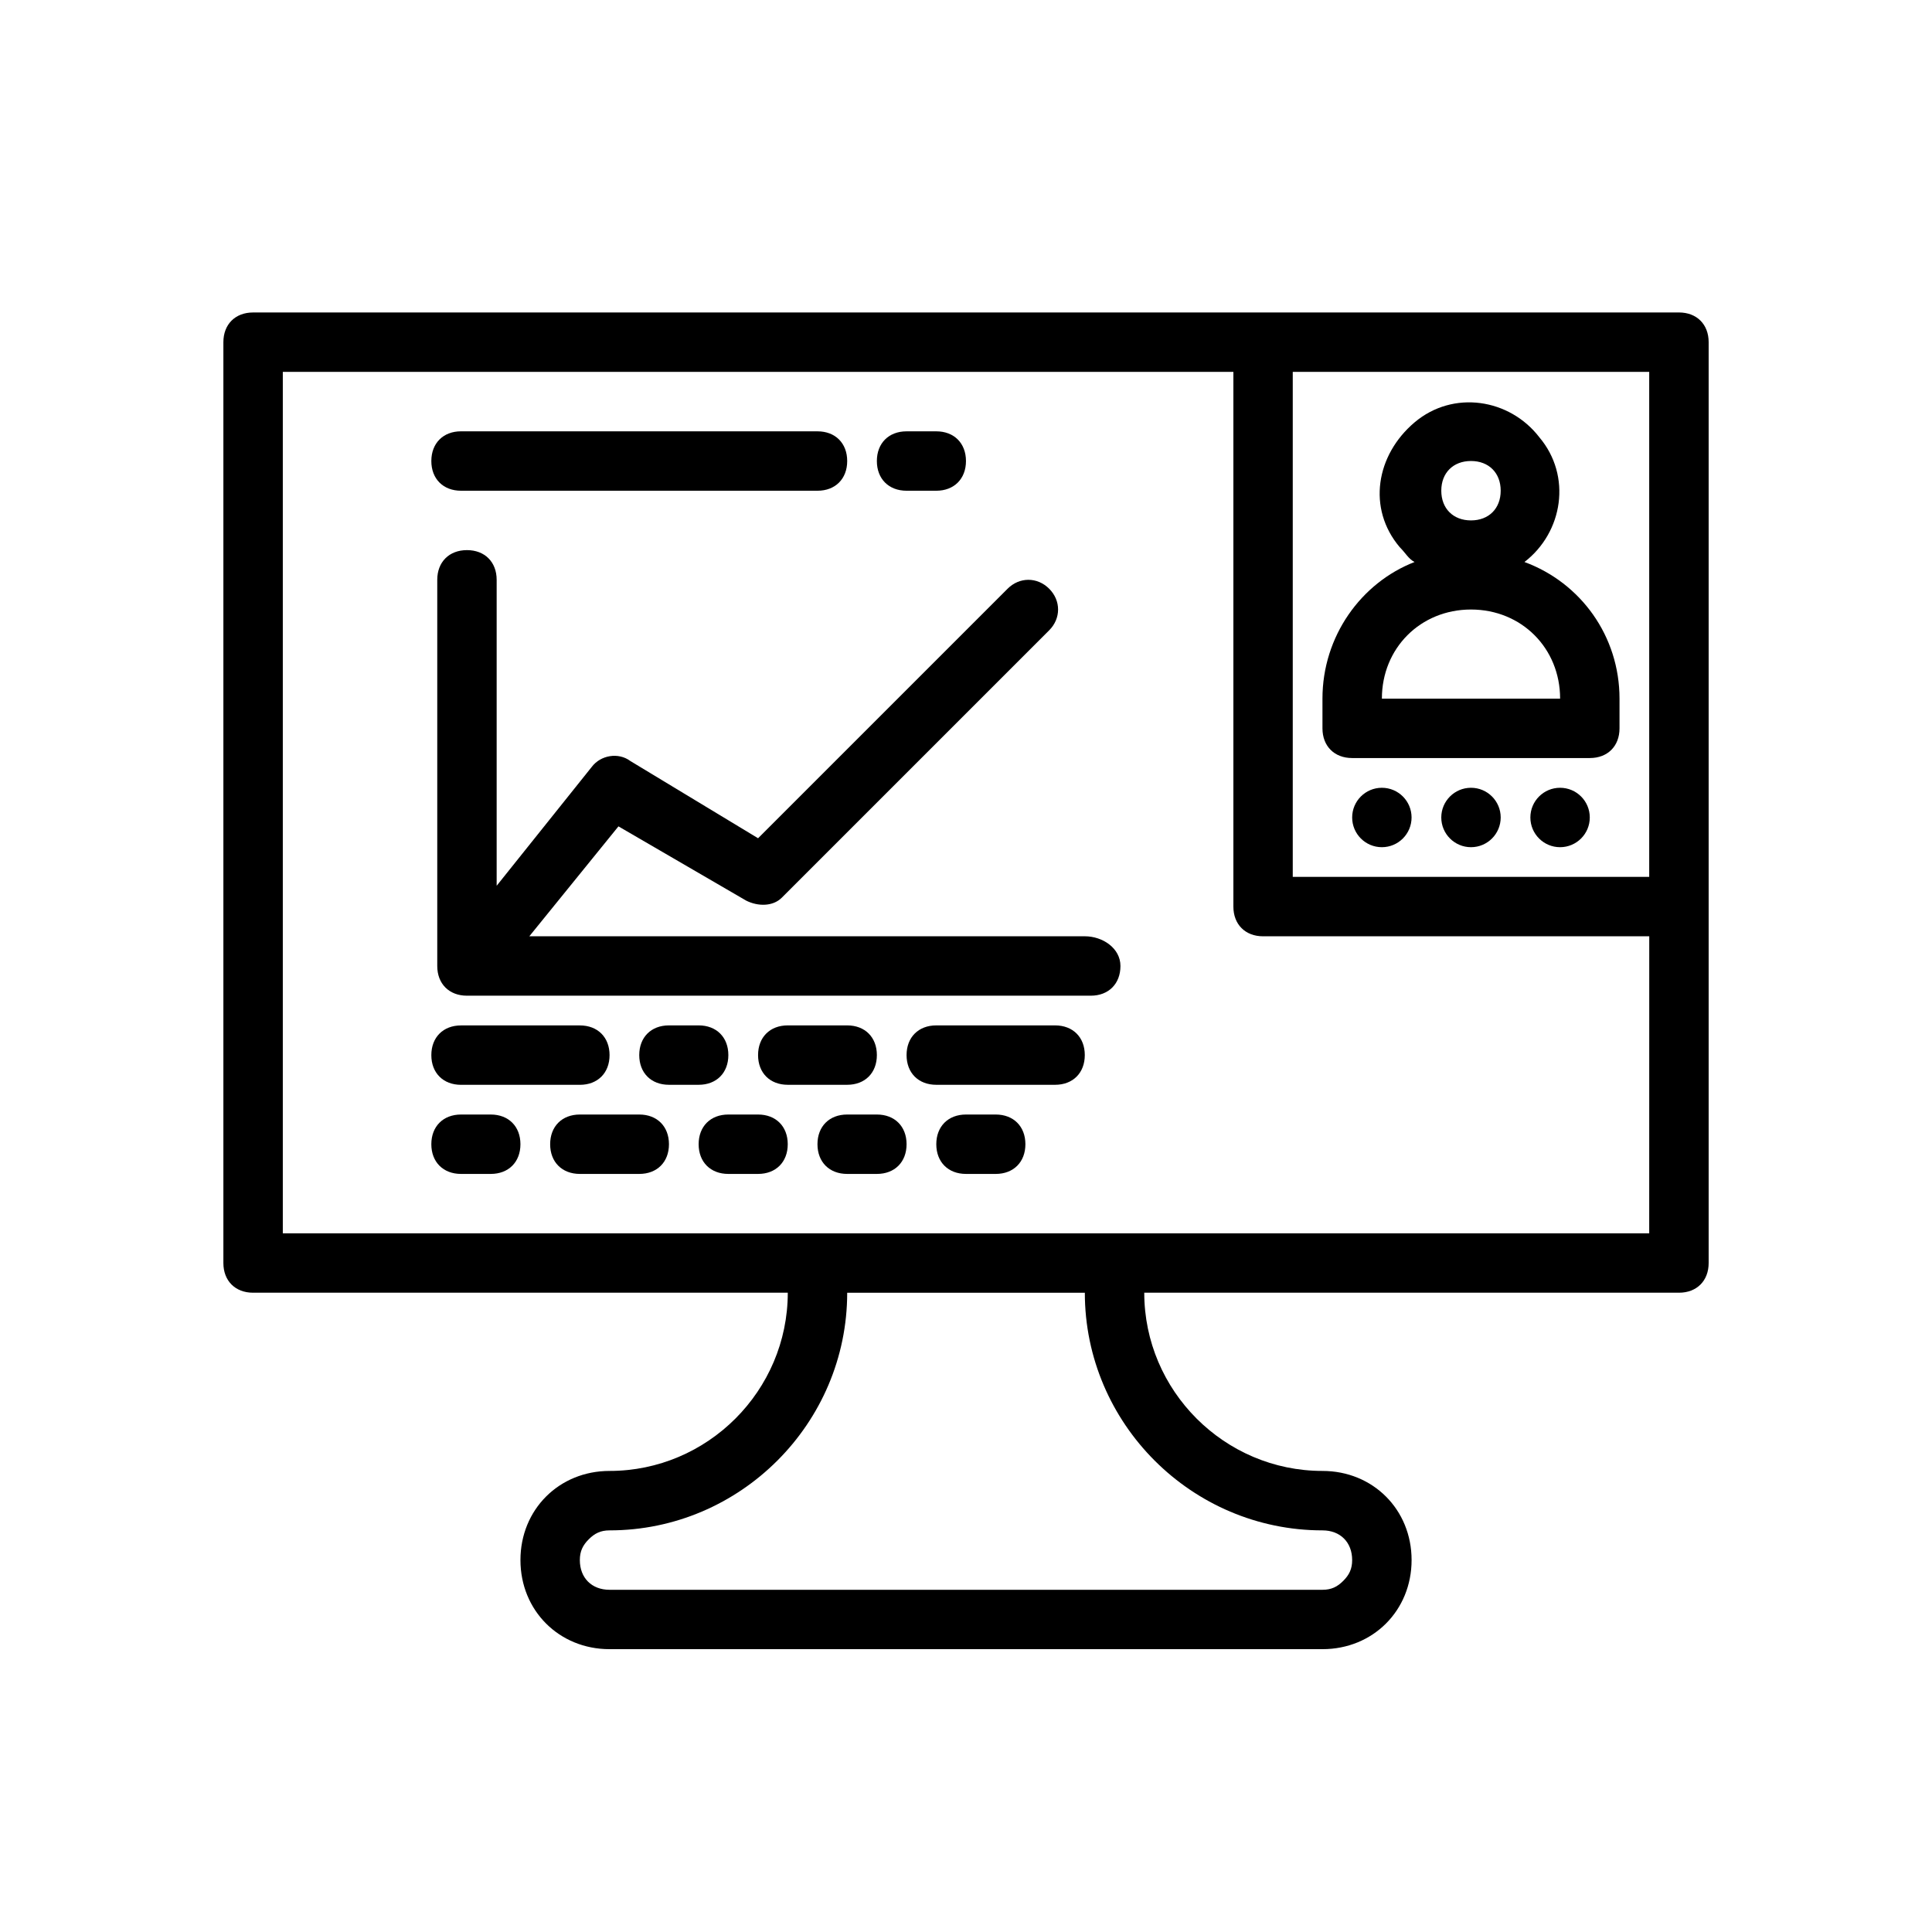
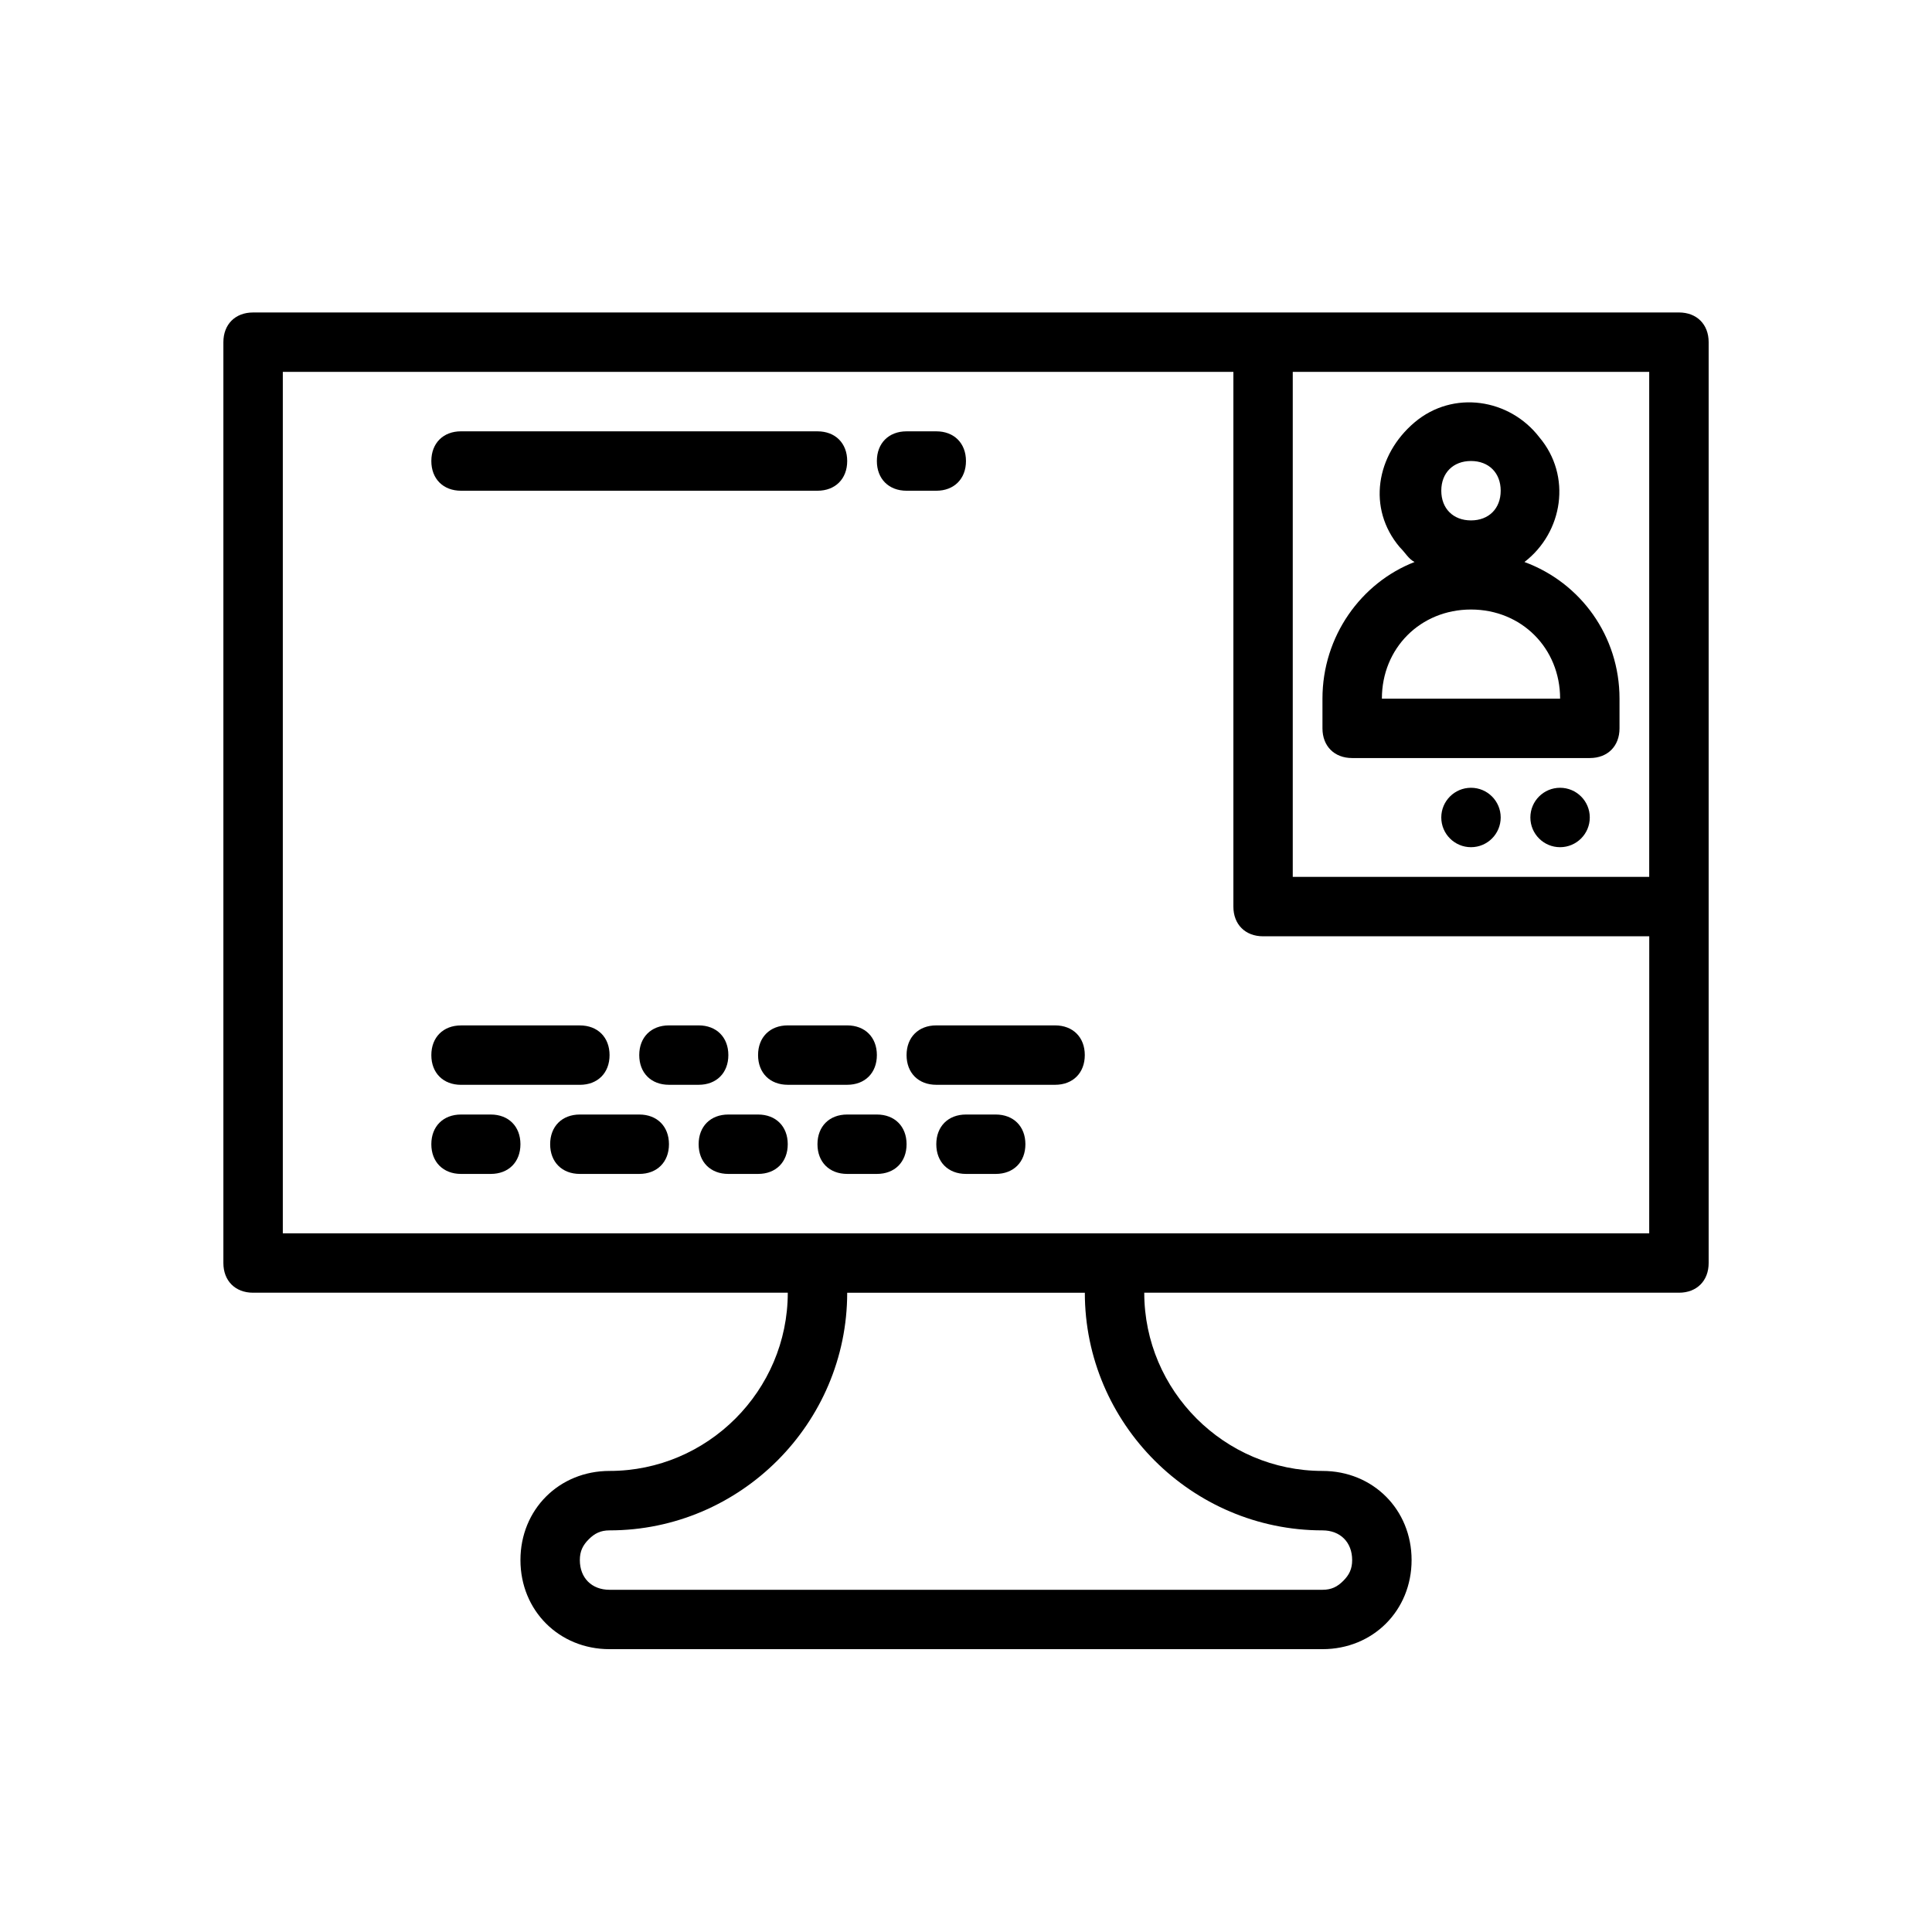
<svg xmlns="http://www.w3.org/2000/svg" fill="#000000" width="800px" height="800px" version="1.1" viewBox="144 144 512 512">
  <g>
    <path d="m588.93 226.81h-377.86c-4.723 0-7.871 3.148-7.871 7.871v244.03c0 4.723 3.148 7.871 7.871 7.871h141.7c0 25.977-21.254 47.23-47.23 47.23-13.383 0-23.617 10.234-23.617 23.617 0 13.383 10.234 23.617 23.617 23.617h188.93c13.383 0 23.617-10.234 23.617-23.617 0-13.383-10.234-23.617-23.617-23.617-25.977 0-47.23-21.254-47.23-47.23h141.7c4.723 0 7.871-3.148 7.871-7.871v-244.03c0-4.727-3.152-7.875-7.875-7.875zm-7.871 15.746v133.82h-94.465v-133.82zm-86.594 307.01c4.723 0 7.871 3.148 7.871 7.871 0 2.363-0.789 3.938-2.363 5.512-1.57 1.574-3.144 2.363-5.508 2.363h-188.93c-4.723 0-7.871-3.148-7.871-7.871 0-2.363 0.789-3.938 2.363-5.512 1.574-1.574 3.148-2.363 5.512-2.363 34.637 0 62.977-28.34 62.977-62.977h62.977c-0.004 34.637 28.332 62.977 62.969 62.977zm86.594-78.719h-362.11v-228.29h251.91v141.7c0 4.723 3.148 7.871 7.871 7.871h102.34z" />
    <path d="m502.34 344.89h62.977c4.723 0 7.871-3.148 7.871-7.871v-7.871c0-16.531-10.234-30.699-25.191-36.211 10.234-7.871 12.594-22.828 3.938-33.062-7.871-10.234-22.828-12.594-33.062-3.938-10.234 8.66-12.594 22.828-3.938 33.062 1.574 1.574 2.363 3.148 3.938 3.938-14.172 5.508-24.406 19.676-24.406 36.207v7.871c0 4.727 3.152 7.875 7.875 7.875zm31.488-78.719c4.723 0 7.871 3.148 7.871 7.871s-3.148 7.871-7.871 7.871c-4.723 0-7.871-3.148-7.871-7.871-0.004-4.723 3.148-7.871 7.871-7.871zm0 39.359c13.383 0 23.617 10.234 23.617 23.617h-47.23c-0.004-13.383 10.23-23.617 23.613-23.617z" />
    <path d="m266.18 274.05h94.465c4.723 0 7.871-3.148 7.871-7.871 0-4.723-3.148-7.871-7.871-7.871l-94.465-0.004c-4.723 0-7.871 3.148-7.871 7.871-0.004 4.727 3.144 7.875 7.871 7.875z" />
    <path d="m384.25 274.05h7.871c4.723 0 7.871-3.148 7.871-7.871 0-4.723-3.148-7.871-7.871-7.871h-7.871c-4.723 0-7.871 3.148-7.871 7.871 0 4.723 3.148 7.871 7.871 7.871z" />
    <path d="m266.18 431.49h31.488c4.723 0 7.871-3.148 7.871-7.871 0-4.723-3.148-7.871-7.871-7.871h-31.488c-4.723 0-7.871 3.148-7.871 7.871-0.004 4.719 3.144 7.871 7.871 7.871z" />
    <path d="m423.61 415.74h-31.488c-4.723 0-7.871 3.148-7.871 7.871 0 4.723 3.148 7.871 7.871 7.871h31.488c4.723 0 7.871-3.148 7.871-7.871 0.004-4.723-3.148-7.871-7.871-7.871z" />
    <path d="m376.38 423.61c0-4.723-3.148-7.871-7.871-7.871h-15.742c-4.723 0-7.871 3.148-7.871 7.871 0 4.723 3.148 7.871 7.871 7.871h15.742c4.723 0.004 7.871-3.148 7.871-7.871z" />
    <path d="m344.89 439.36h-7.871c-4.723 0-7.871 3.148-7.871 7.871 0 4.723 3.148 7.871 7.871 7.871h7.871c4.723 0 7.871-3.148 7.871-7.871 0-4.723-3.148-7.871-7.871-7.871z" />
    <path d="m376.38 439.36h-7.871c-4.723 0-7.871 3.148-7.871 7.871 0 4.723 3.148 7.871 7.871 7.871h7.871c4.723 0 7.871-3.148 7.871-7.871 0-4.723-3.148-7.871-7.871-7.871z" />
    <path d="m407.87 439.36h-7.871c-4.723 0-7.871 3.148-7.871 7.871 0 4.723 3.148 7.871 7.871 7.871h7.871c4.723 0 7.871-3.148 7.871-7.871 0-4.723-3.148-7.871-7.871-7.871z" />
    <path d="m337.02 423.61c0-4.723-3.148-7.871-7.871-7.871h-7.871c-4.723 0-7.871 3.148-7.871 7.871 0 4.723 3.148 7.871 7.871 7.871h7.871c4.723 0.004 7.871-3.148 7.871-7.871z" />
    <path d="m313.41 439.36h-15.742c-4.723 0-7.871 3.148-7.871 7.871 0 4.723 3.148 7.871 7.871 7.871h15.742c4.723 0 7.871-3.148 7.871-7.871 0-4.723-3.148-7.871-7.871-7.871z" />
    <path d="m274.05 439.36h-7.871c-4.723 0-7.871 3.148-7.871 7.871 0 4.723 3.148 7.871 7.871 7.871h7.871c4.723 0 7.871-3.148 7.871-7.871 0-4.723-3.148-7.871-7.871-7.871z" />
    <path d="m565.31 360.64c0 4.348-3.527 7.875-7.875 7.875s-7.871-3.527-7.871-7.875c0-4.348 3.523-7.871 7.871-7.871s7.875 3.523 7.875 7.871" />
    <path d="m541.7 360.64c0 4.348-3.523 7.875-7.871 7.875-4.348 0-7.875-3.527-7.875-7.875 0-4.348 3.527-7.871 7.875-7.871 4.348 0 7.871 3.523 7.871 7.871" />
-     <path d="m518.08 360.64c0 4.348-3.523 7.875-7.871 7.875-4.348 0-7.871-3.527-7.871-7.875 0-4.348 3.523-7.871 7.871-7.871 4.348 0 7.871 3.523 7.871 7.871" />
-     <path d="m431.49 392.12h-147.21l23.617-29.125 33.852 19.68c3.148 1.574 7.086 1.574 9.445-0.789l70.848-70.848c3.148-3.148 3.148-7.871 0-11.02-3.148-3.148-7.871-3.148-11.02 0l-66.125 66.125-33.852-20.469c-3.148-2.363-7.871-1.574-10.234 1.574l-25.191 31.488v-81.078c0-4.723-3.148-7.871-7.871-7.871s-7.871 3.148-7.871 7.871v102.34c0 4.723 3.148 7.871 7.871 7.871h165.31c4.723 0 7.871-3.148 7.871-7.871 0-4.727-4.723-7.875-9.445-7.875z" />
  </g>
</svg>